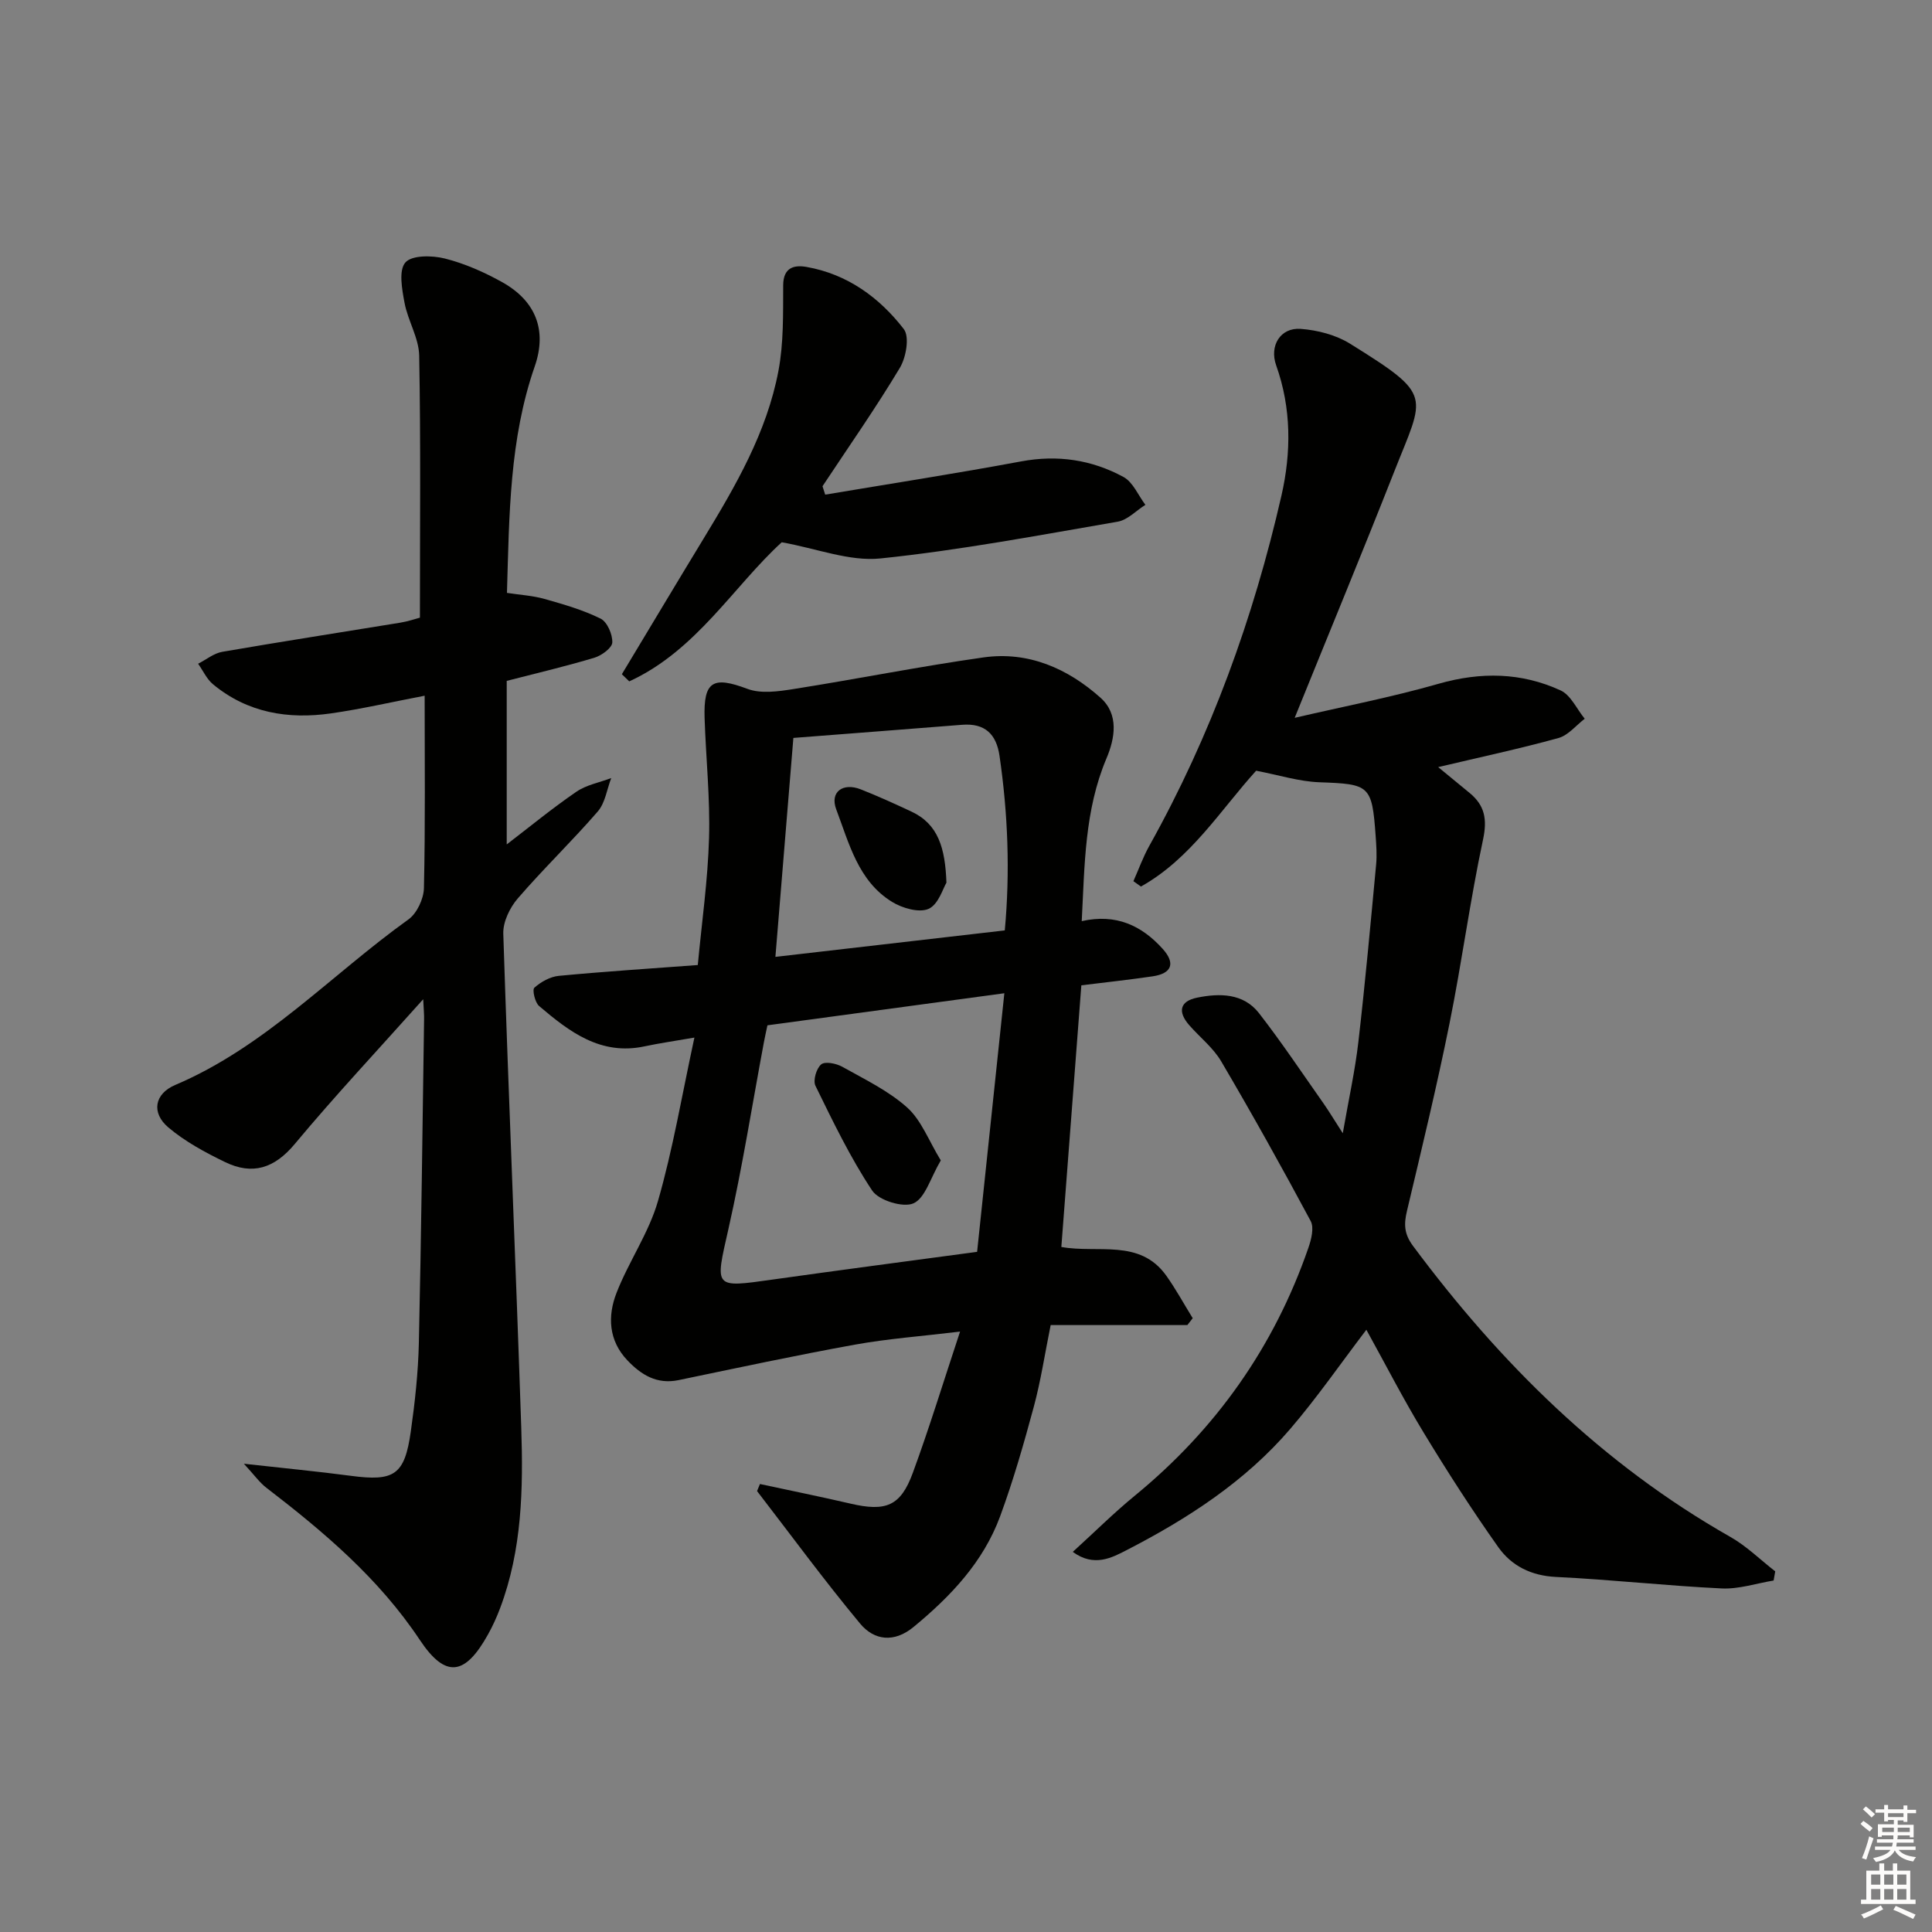
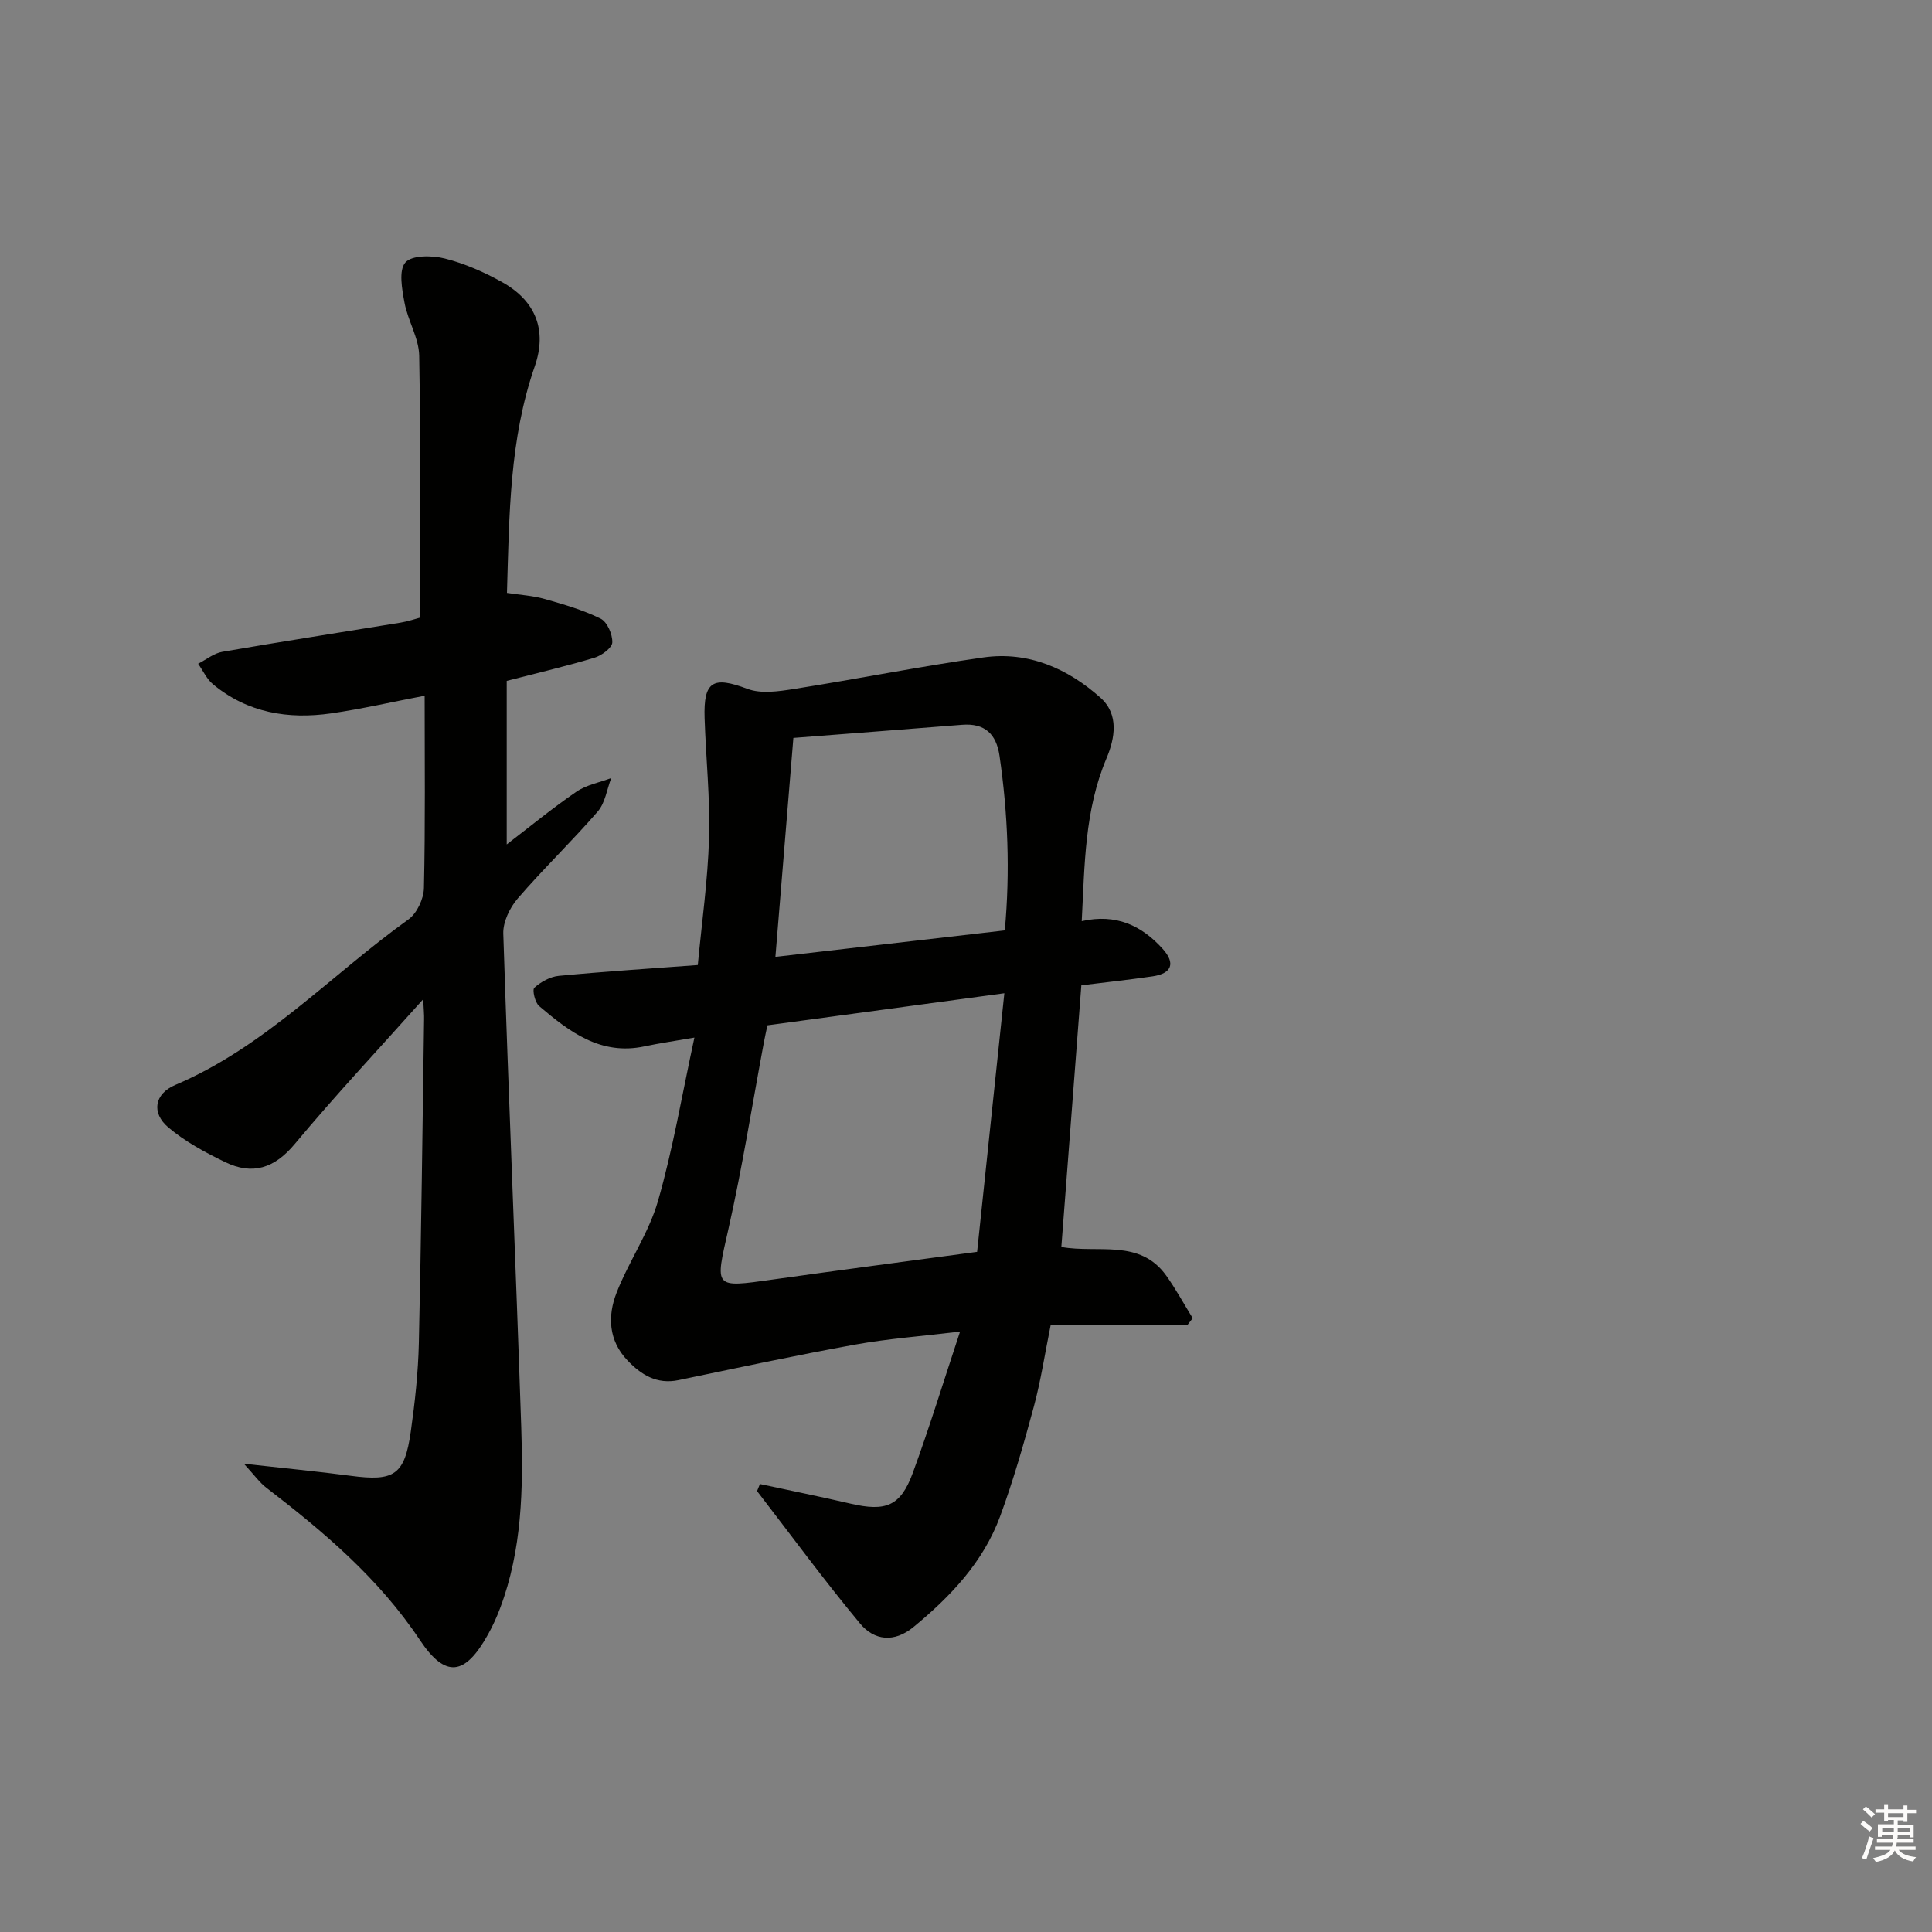
<svg xmlns="http://www.w3.org/2000/svg" enable-background="new 0 0 400 400" viewBox="0 0 400 400">
  <rect x="0" y="0" width="400" height="400" fill="#808080" stroke="none" />
  <g fill="#010100">
    <path d="m157.34 307.25c6.25 1.35 12.52 2.61 18.75 4.06 7.31 1.7 10.36.54 12.89-6.35 3.42-9.3 6.32-18.8 9.79-29.27-8.02.97-14.95 1.47-21.75 2.7-12.22 2.21-24.37 4.82-36.54 7.35-4.49.93-7.74-1.1-10.59-4.1-3.91-4.11-4.12-9.17-2.24-13.98 2.52-6.47 6.67-12.38 8.57-18.98 3.1-10.75 4.95-21.86 7.55-33.86-4.27.74-7.3 1.17-10.29 1.81-9.11 1.96-15.59-3.01-21.86-8.34-.86-.73-1.46-3.37-.99-3.79 1.36-1.22 3.28-2.29 5.07-2.46 9.42-.9 18.87-1.5 28.77-2.24.83-8.86 2.08-17.57 2.33-26.3.24-8.25-.65-16.53-.92-24.8-.25-7.72 1.75-8.75 8.86-6.08 2.82 1.06 6.45.53 9.61.03 13.11-2.07 26.13-4.68 39.27-6.54 9.27-1.31 17.42 2.27 24.22 8.34 3.87 3.45 3.01 8.4 1.23 12.6-4.52 10.72-4.5 21.98-5.11 33.66 7.12-1.6 12.42.92 16.77 5.75 2.68 2.98 1.89 5.09-2.09 5.68-4.91.72-9.85 1.25-14.76 1.86-1.39 18.22-2.75 36.05-4.14 54.17 7.52 1.38 16.24-1.77 21.73 5.95 2 2.81 3.65 5.86 5.47 8.8-.37.47-.74.94-1.11 1.42-9.26 0-18.52 0-28.3 0-1.22 6.02-2.04 11.51-3.47 16.83-2.07 7.67-4.26 15.34-7 22.78-3.49 9.46-10.24 16.57-17.92 22.9-4.01 3.31-8.15 2.81-11.07-.71-7.4-8.9-14.25-18.25-21.33-27.43.2-.48.4-.97.6-1.46zm1.55-94.97c-.28 1.31-.53 2.42-.74 3.55-2.41 12.87-4.45 25.83-7.33 38.59-2.79 12.34-3.16 12.23 9.2 10.49 13.78-1.94 27.59-3.75 42.28-5.73 1.83-17.4 3.7-35.1 5.64-53.54-17.07 2.31-33 4.47-49.05 6.64zm5.37-59.5c-1.27 15.47-2.47 30.09-3.72 45.33 16.06-1.85 31.46-3.63 47.49-5.48 1.12-12.18.65-24.16-1.09-36.14-.66-4.53-3.05-6.8-7.75-6.43-11.55.92-23.1 1.8-34.93 2.72z" />
-     <path d="m268.05 148.62c9.96-2.32 20.01-4.25 29.82-7.06 8.73-2.49 17.11-2.35 25.23 1.38 2.12.97 3.35 3.86 5 5.87-1.8 1.37-3.41 3.43-5.44 3.99-7.96 2.2-16.06 3.93-24.9 6.02 2.41 1.98 4.48 3.67 6.53 5.37 3.12 2.58 3.65 5.43 2.76 9.62-2.7 12.63-4.39 25.46-6.95 38.12-2.62 12.99-5.74 25.88-8.8 38.77-.65 2.72-.62 4.73 1.23 7.23 18.07 24.31 39.2 45.21 65.75 60.29 3.35 1.9 6.18 4.72 9.26 7.11-.11.63-.22 1.27-.33 1.9-3.58.59-7.2 1.81-10.75 1.64-11.45-.55-22.86-1.83-34.31-2.38-5.15-.25-9.2-2.3-11.94-6.16-5.46-7.71-10.58-15.68-15.48-23.76-4.22-6.95-7.93-14.2-11.84-21.26-5.31 6.97-10.18 14.02-15.73 20.5-9.34 10.9-21.24 18.6-33.87 25.11-3.08 1.59-6.78 3.6-11.18.38 4.58-4.17 8.55-8.12 12.86-11.65 16.77-13.75 28.81-30.77 35.9-51.25.61-1.75 1.24-4.2.49-5.6-5.96-11.13-12.12-22.17-18.52-33.05-1.65-2.81-4.39-4.96-6.59-7.46-2.47-2.8-2.01-5.01 1.62-5.74 4.63-.94 9.55-.94 12.78 3.2 4.69 6.03 8.94 12.41 13.34 18.66 1.13 1.61 2.14 3.3 4.02 6.22 1.24-7.14 2.55-13 3.23-18.94 1.41-12.2 2.52-24.44 3.67-36.67.19-1.98.04-4-.1-5.99-.75-10.47-1.25-10.7-11.62-11.07-4.22-.15-8.39-1.49-13.12-2.39-7.32 8.06-13.54 18.22-23.85 23.98-.52-.37-1.04-.74-1.56-1.11 1.09-2.45 2-5.01 3.31-7.35 12.73-22.8 21.54-47.1 27.34-72.48 2.04-8.93 2.08-18.07-1.09-26.96-1.45-4.05.86-7.87 5.07-7.56 3.48.26 7.28 1.24 10.21 3.06 17.43 10.85 15.45 10.49 9.11 26.62-6.56 16.65-13.4 33.17-20.56 50.85z" />
    <path d="m87.62 206.88c-9.44 10.57-18.31 20.03-26.6 29.98-4.21 5.05-8.76 6.48-14.41 3.74-4.13-2-8.3-4.25-11.77-7.19-3.54-3-2.88-6.95 1.44-8.78 18.62-7.91 32.25-22.78 48.28-34.27 1.76-1.26 3.16-4.26 3.21-6.49.3-13.13.15-26.28.15-39.83-6.79 1.3-13.05 2.75-19.39 3.66-8.88 1.27-17.29-.12-24.42-6.02-1.31-1.08-2.07-2.82-3.09-4.26 1.66-.85 3.25-2.17 5.01-2.47 12.26-2.12 24.55-4.02 36.83-6.03 1.61-.26 3.17-.8 4.08-1.04 0-18.36.18-36.31-.15-54.25-.07-3.67-2.35-7.24-3.04-10.96-.52-2.78-1.24-6.71.18-8.33 1.35-1.54 5.54-1.48 8.16-.82 4.13 1.04 8.18 2.83 11.92 4.92 6.91 3.87 9.3 9.94 6.7 17.42-5.23 15.05-5.27 30.65-5.75 46.89 2.71.42 5.31.56 7.76 1.25 3.96 1.12 7.97 2.27 11.63 4.08 1.37.68 2.48 3.26 2.42 4.93-.04 1.12-2.19 2.7-3.67 3.15-5.7 1.73-11.5 3.08-18.19 4.81v33.86c4.77-3.65 9.44-7.5 14.41-10.9 2.08-1.43 4.8-1.92 7.23-2.84-.9 2.34-1.25 5.14-2.79 6.92-5.33 6.16-11.24 11.83-16.56 18-1.65 1.91-3.08 4.87-3 7.3 1.1 34.09 2.58 68.16 3.72 102.25.42 12.64.18 25.3-4.38 37.4-.7 1.86-1.53 3.69-2.5 5.43-4.74 8.53-8.78 9.17-14.13 1.13-8.48-12.74-19.83-22.33-31.74-31.48-1.44-1.1-2.52-2.66-4.68-4.99 8.39.94 15.28 1.59 22.13 2.5 9.01 1.2 11.15-.15 12.43-9.16.86-6.08 1.53-12.22 1.67-18.35.5-22.31.75-44.62 1.08-66.93.03-.99-.07-1.96-.18-4.23z" />
-     <path d="m170.85 102.41c13.52-2.27 27.07-4.37 40.55-6.88 7.55-1.41 14.62-.35 21.2 3.22 1.98 1.07 3.05 3.8 4.54 5.77-1.91 1.2-3.69 3.14-5.74 3.49-16.33 2.81-32.66 5.91-49.12 7.61-6.4.66-13.14-2.05-20.43-3.35-9.89 9.02-17.7 22.46-31.57 28.8-.51-.49-1.02-.99-1.53-1.48 5.63-9.34 11.22-18.71 16.89-28.03 6.66-10.95 13.12-22.04 15.53-34.79 1.09-5.77.95-11.8.98-17.72.02-3.74 2.34-4.23 4.86-3.78 8.42 1.49 15.05 6.31 20.11 12.86 1.23 1.59.48 5.86-.81 8.02-5.02 8.37-10.63 16.38-16.02 24.52.18.6.37 1.17.56 1.74z" />
-     <path d="m194.78 240.25c-2.16 3.67-3.23 7.81-5.66 8.89-2.14.95-7.18-.6-8.54-2.64-4.54-6.83-8.13-14.31-11.75-21.7-.54-1.1.19-3.6 1.19-4.43.79-.67 3.12-.2 4.36.49 4.63 2.6 9.56 4.96 13.45 8.45 2.93 2.63 4.45 6.85 6.95 10.94z" />
-     <path d="m195.95 182.75c-.7 1.13-1.64 4.49-3.68 5.41-1.95.88-5.45-.12-7.57-1.43-7.03-4.31-8.91-12.14-11.57-19.17-1.36-3.61 1.4-5.59 5.09-4.13 3.54 1.4 7.01 2.98 10.46 4.59 5.59 2.6 7.01 7.56 7.27 14.73z" />
  </g>
  <path d="m385.2 377.6.6-.6c.6.4 1.3.9 1.9 1.5l-.6.7c-.8-.6-1.4-1.1-1.9-1.6zm.3 7.1c.6-1.4 1.1-2.9 1.5-4.5.3.1.6.3.9.4-.5 1.4-1 2.9-1.5 4.4zm.2-10.1.6-.6c.7.5 1.3 1.1 1.9 1.6l-.7.7c-.6-.6-1.2-1.2-1.8-1.7zm8.4-.8h.8v.9h1.8v.7h-1.8v1.8h-.8v-.3h-1.2v.9h3.3v2.6h-.8v-.4h-2.5c0 .3 0 .6-.1.8h3.4v.7h-3.5c0 .3-.1.6-.1.8h4v.7h-3.5c.7.9 1.9 1.3 3.6 1.5-.2.2-.4.5-.6.9-1.9-.3-3.2-1.1-3.8-2.3-.5 1.1-1.8 2-3.9 2.4-.2-.3-.4-.5-.6-.8 1.9-.4 3.1-.9 3.6-1.7h-3.2v-.7h3.5c.1-.2.1-.5.2-.8h-3.3v-.7h3.4c0-.2 0-.5 0-.8h-2.4v.3h-.8v-2.6h3.3v-.9h-1.2v.3h-.8v-1.8h-1.8v-.7h1.8v-.9h.8v.9h3.2zm-4.4 5.5h2.4c0-.3 0-.6 0-.9h-2.4zm1.2-3.1h3.2v-.8h-3.2zm4.4 2.2h-2.4v.9h2.5v-.9z" fill="#fcfbfa" />
-   <path d="m389.2 385.8h.9v1.5h1.8v-1.5h.9v1.5h2.7v6h1.1v.9h-11.3v-.9h1.1v-6h2.7v-1.5zm.2 8.7.5.8c-1.2.6-2.5 1.3-4 1.9-.2-.3-.3-.6-.6-.8 1.6-.6 3-1.3 4.1-1.9zm-2-4.3h1.9v-2.1h-1.9zm0 3.1h1.9v-2.2h-1.9zm2.7-3.1h1.9v-2.1h-1.9zm0 3.1h1.9v-2.2h-1.9zm2.4 1.3c1.4.6 2.7 1.2 4.1 1.8l-.5.9c-1.5-.7-2.8-1.4-4.1-1.9zm2.2-6.5h-1.9v2.1h1.9zm-1.9 5.2h1.9v-2.2h-1.9z" fill="#fcfbfa" />
</svg>